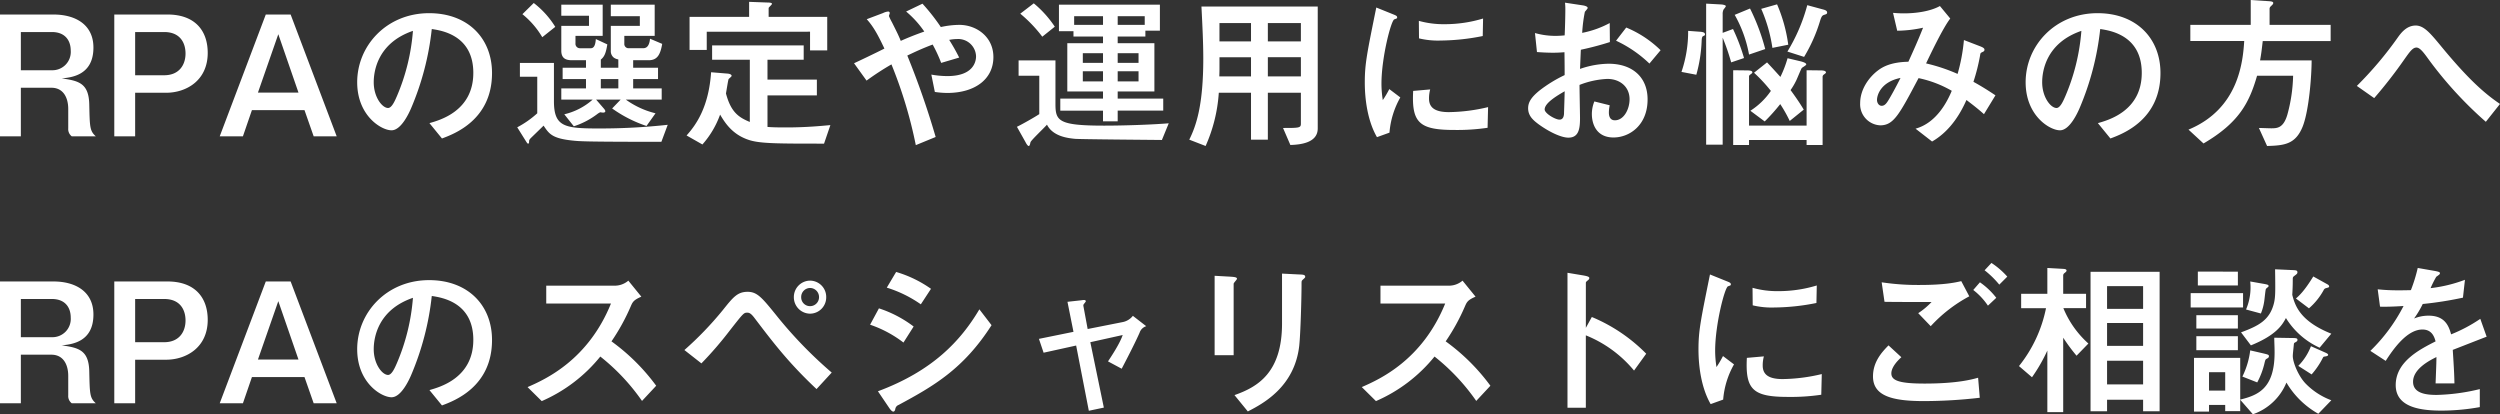
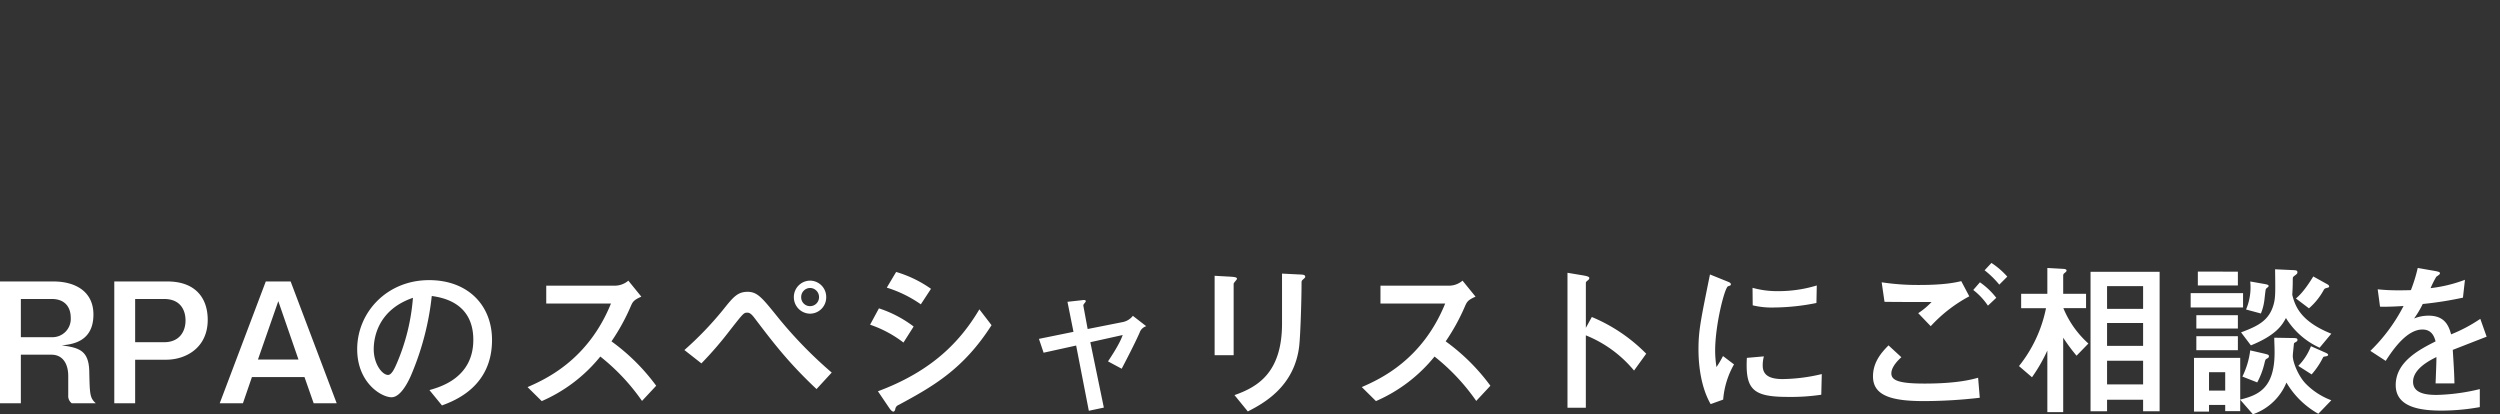
<svg xmlns="http://www.w3.org/2000/svg" width="674.28" height="111.735" viewBox="0 0 674.28 111.735">
  <rect x="0" y="0" width="674.28" height="111.735" fill="#333333" stroke="none" />
  <g id="グループ_768" data-name="グループ 768" transform="translate(3974.712 -659.235)">
-     <path id="パス_516" data-name="パス 516" d="M-336.712-32.85V0h5.625V-13.1h8.235c3.24,0,4.545,2.7,4.545,5.715v5.265A2.433,2.433,0,0,0-317.362,0h6.48c-1.62-1.485-1.62-2.43-1.755-8.64-.135-5.67-2.835-6.345-7.425-6.975,2.655-.27,8.55-.855,8.55-8.325,0-6.165-4.815-8.91-10.8-8.91Zm5.625,4.725h8.37c3.42,0,5.085,2.115,5.085,5.04a4.939,4.939,0,0,1-5.085,5.265h-8.37Zm25.2-4.725V0h5.625V-11.745h8.325c5.445,0,11.25-3.285,11.25-10.755,0-6.075-3.51-10.35-10.845-10.35Zm5.625,4.725h7.83c4.275,0,5.76,2.88,5.76,5.805s-1.62,5.85-5.76,5.85h-7.83Zm35.235-4.725L-277.448,0h6.255l2.43-7.065h14.175L-252.113,0h6.21l-12.42-32.85Zm3.375,5.31,5.445,15.75h-10.935ZM-217.508.585c3.375-1.26,13.5-5.04,13.5-17.64,0-9.45-6.57-16.155-16.965-16.155-11.43,0-19.4,8.73-19.4,18.63,0,9,6.48,12.96,9.27,12.96,2.655,0,4.815-4.9,5.265-5.94a74.649,74.649,0,0,0,5.58-21.375c2.655.4,11.205,1.665,11.205,11.835,0,10.26-9,12.735-11.835,13.545Zm-7.83-29.025a55.452,55.452,0,0,1-4.32,17.6c-.585,1.35-1.4,3.2-2.385,3.2-1.575,0-3.87-2.925-3.87-6.93C-235.913-17.685-234.788-25.2-225.338-28.44Zm55.4,9.945h-4.725v-2.2c1.035-.81,1.4-1.935,1.755-4.095l-3.1-1.44c-.09,1.17-.315,2.475-1.35,2.475h-2.88a1.206,1.206,0,0,1-1.26-1.35v-1.98h7.335V-35.5h-11.16v2.97h7.47v2.745h-7.47v6.7c0,2.16,1.35,2.565,2.88,2.565h3.78V-18.5h-6.3v3.06h6.3v2.52h-6.66V-9.9h8.46a17.555,17.555,0,0,1-7.65,3.96l2.565,3.24A21.273,21.273,0,0,0-175.7-5.94a4.488,4.488,0,0,1,.855-.54c.135,0,.585.09.81.09.45,0,.585-.225.585-.36,0-.18-.09-.4-.5-.855l-1.98-2.295h6.615l-2.295,2.385a34.6,34.6,0,0,0,9.27,4.725l2.43-3.42a22.946,22.946,0,0,1-8.01-3.69h9.675v-3.015h-7.695v-2.52h6.705V-18.5h-6.705V-20.52h4.185c2.34,0,3.15-1.53,3.645-4.41l-3.285-1.395c-.225,2.565-1.44,2.565-1.935,2.565h-3.78a1.134,1.134,0,0,1-1.215-1.215V-27.09h8.19V-35.5h-11.835v3.1h7.83v2.61h-7.83v6.8a2.171,2.171,0,0,0,.855,1.8,2.99,2.99,0,0,0,1.17.45Zm0,3.06v2.52h-4.725v-2.52Zm-17.01-14.085a23.96,23.96,0,0,0-5.805-6.435l-3.06,3.015a22.742,22.742,0,0,1,5.355,6.21Zm30.33,26.415a168.465,168.465,0,0,1-18.72.99c-9.18,0-11.97-.495-11.97-7.38V-19.8h-9.18v3.735h4.68V-6.21a26,26,0,0,1-5.4,3.78l2.475,3.96c.18.27.315.45.45.45.27,0,.27-.4.27-.54,0-.315.045-.54.495-.99.09-.09,2.88-2.79,3.42-3.33,1.44,2.16,2.25,3.42,7.605,4.005,2.07.225,3.1.36,24.165.36Zm38.385-25.11v5.04h4.635V-32.22H-129.4V-34.6c0-.18.9-.9.9-1.125,0-.315-.72-.36-1.215-.36l-4.95-.18v4.05h-16.065v8.91h4.635v-4.9ZM-147.262,2.2a24.7,24.7,0,0,0,4.77-8.055c1.305,2.2,3.24,5.265,7.515,6.75,3.015,1.08,7.74,1.08,20.52,1.08l1.71-5c-2.52.225-6.48.63-12.015.63-2.61,0-3.735-.045-4.95-.135v-8.505h13.32V-15.3h-13.32v-5.355h9.765v-3.87h-24.7v3.87h10.17V-3.87c-2.925-1.215-5.085-2.565-6.435-7.695.09-.405.585-3.69.72-3.87.09-.135.81-.675.81-.855,0-.54-1.035-.63-1.17-.63l-4.365-.36c-.63,9.135-3.825,13.95-6.615,17.055ZM-84.353.18A224.249,224.249,0,0,0-92-21.78c1.98-.945,3.96-1.89,6.84-2.97a38.549,38.549,0,0,1,2.295,4.95l4.86-1.44c-.855-1.665-1.485-2.835-2.7-4.77a11.762,11.762,0,0,1,2.16-.225,4.808,4.808,0,0,1,5.085,4.68c0,1.4-.72,5.31-7.74,5.31a24.787,24.787,0,0,1-4.32-.4l.945,4.68a23.878,23.878,0,0,0,3.33.27c7.515,0,12.465-3.735,12.465-9.675,0-5.49-4.59-8.685-9.18-8.685a23.57,23.57,0,0,0-5,.585,54.136,54.136,0,0,0-4.95-6.3l-4.41,2.115a26.454,26.454,0,0,1,4.9,5.4c-3.195,1.125-5.355,2.07-6.345,2.52-.63-1.575-1.26-2.79-2.385-5.04a14.929,14.929,0,0,1-.81-1.665c0-.09.225-.675.225-.81a.4.4,0,0,0-.45-.4,3.729,3.729,0,0,0-1.35.4l-4.41,1.665c1.755,1.935,2.97,4.095,4.77,7.92-2.565,1.305-6.93,3.375-8.19,3.96l3.375,4.68A73.99,73.99,0,0,1-96.278-19.4a120.63,120.63,0,0,1,6.57,21.78Zm37.17-28.53v1.44h7.965v1.8h-9.63V-12.1h9.63v1.935h-11.52v3.24h11.52v2.88h3.96V-6.93h12.285v-3.24H-35.258V-12.1h9.9V-25.11h-9.9v-1.8h7.47v-1.575h3.915V-35.5H-51.1v7.155Zm7.965,8.55h-5.445v-2.61h5.445Zm0,4.995h-5.445V-17.55h5.445Zm9.585,0h-5.625V-17.55h5.625Zm0-4.995h-5.625v-2.61h5.625ZM-47-32.4h7.785v2.34H-47Zm19.035,0v2.34h-7.29V-32.4Zm-33.57-.675a36.691,36.691,0,0,1,5.94,6.21l3.375-2.7a28.906,28.906,0,0,0-5.67-6.3Zm9.495,12.6h-9.945v4.14h5.58v10.35c-1.215.81-4.545,2.7-6.03,3.42l2.3,4.1c.18.36.585,1.08.9,1.08.225,0,.36-.54.45-.99.09-.495,3.78-3.96,4.455-4.77C-52.673.135-48.443.5-46.823.675c1.53.135,19.845.27,23.49.315l1.845-4.5c-4.95.4-12.42.63-17.415.63-12.33,0-13.14-1.26-13.14-5.85ZM.7-11.745V.9H5.242V-11.745h8.91v8.37c0,1.125-.585,1.125-4.815,1.125l1.98,4.59c2.88-.09,7.38-.63,7.38-4.455V-35.01H-12.668c.27,5.31.495,9.765.495,14.085,0,12.465-1.89,18.045-3.78,21.825l4.41,1.71A41.852,41.852,0,0,0-7.988-11.745Zm13.455-4.41H5.242V-21.33h8.91Zm-22.005,0c.045-1.395.045-1.53.045-2.2v-2.97H.7v5.175ZM14.152-25.6H5.242v-4.95h8.91Zm-21.96,0v-4.95H.7v4.95ZM38.047-.99a22.829,22.829,0,0,1,2.925-9.495L38-12.735a28.106,28.106,0,0,1-1.755,2.97,28.46,28.46,0,0,1-.36-4.455c0-6.93,2.565-16.965,3.465-17.325a4.223,4.223,0,0,0,.675-.27c.09-.045.09-.18.09-.27,0-.36-.27-.495-1.17-.855l-4.455-1.8c-2.52,12.42-3.1,15.21-3.1,20.205,0,4.905.855,10.575,3.285,14.76ZM63.292-31.77a35.536,35.536,0,0,1-10.44,1.53,24.575,24.575,0,0,1-6.885-.9l.045,4.725a21.8,21.8,0,0,0,5.805.585A59.572,59.572,0,0,0,63.2-27.045Zm1.35,23.895a47.429,47.429,0,0,1-10.575,1.35c-3.87,0-5.355-1.305-5.355-3.645a9.338,9.338,0,0,1,.315-2.475l-4.59.4c-.45,8.55,1.62,10.53,11.07,10.53a56,56,0,0,0,9-.585Zm46.53-15.345a29.16,29.16,0,0,0-9.27-6.12l-2.745,3.555a33.2,33.2,0,0,1,9,6.165Zm-33.345.495c1.215.09,2.79.18,4.32.18,1.575,0,2.385-.09,3.1-.135.045,3.78.045,4.23.045,6.165a37.036,37.036,0,0,0-6.75,4.14c-2.16,1.755-3.1,3.1-3.1,4.815,0,2.07,1.395,3.24,2.835,4.32C81.2-1.125,84.4.36,86.287.36c2.745,0,3.15-2.25,3.15-5.22,0-.9-.135-7.605-.135-9a23.12,23.12,0,0,1,7.515-1.62c3.33,0,5.985,2.07,5.985,5.49,0,2.655-1.53,5.67-3.96,5.67-1.62,0-1.62-1.71-1.62-2.115a9.511,9.511,0,0,1,.225-1.935l-4.14-1.035a9.017,9.017,0,0,0-.675,3.42c0,2.385,1.035,6.3,5.85,6.3,4.23,0,9.18-3.24,9.18-10.26,0-6.12-4.23-9.63-10.485-9.63a24.187,24.187,0,0,0-7.74,1.4c.045-.765.18-4.365.225-5.175a80.278,80.278,0,0,0,7.83-2.07l-.045-5.13A26.277,26.277,0,0,1,90.022-27.9a40.523,40.523,0,0,1,.72-5.67c.09-.135.765-.855.765-1.035,0-.495-1.08-.675-1.35-.72l-4.77-.72a15.6,15.6,0,0,1,.09,1.98c0,1.575-.09,5.085-.18,6.84-.5.045-1.35.135-2.475.135a20.122,20.122,0,0,1-5.535-.765ZM85.3-12.15c-.09,3.69-.18,5.715-.18,6.12-.045.405-.135,1.53-1.215,1.53-1.125,0-4-1.665-4-2.745C79.9-9,83.272-10.98,85.3-12.15Zm45.855-20.61a34,34,0,0,1,3.87,10.71l4.365-1.485a55.7,55.7,0,0,0-4.1-10.935Zm18.72,11.34a42.449,42.449,0,0,0,4.365-9.9c.36-1.08.54-1.26,1.035-1.44.63-.18.81-.27.81-.63,0-.54-.675-.72-1.215-.855l-4.14-1.125a47.491,47.491,0,0,1-5.355,12.51Zm.675,18.54H135.022V-16.02a.617.617,0,0,1,.27-.585c.54-.405.63-.45.63-.675,0-.45-.99-.495-1.35-.495l-3.825-.045V2.34h4.275V.99h15.525V2.34h4.32V-16.02a.726.726,0,0,1,.27-.585c.54-.405.63-.45.63-.63,0-.5-.99-.54-1.35-.54l-3.87-.045ZM118.6-28.44a33.581,33.581,0,0,1-1.8,11.07l4.005.765a38.725,38.725,0,0,0,1.44-9.18c.045-1.08.27-1.17.45-1.26.315-.135.45-.18.45-.45,0-.585-.765-.675-1.485-.72Zm19.71-5.94a40.664,40.664,0,0,1,3.015,10.53l4.275-.855a41.284,41.284,0,0,0-3.015-10.89ZM127.912-26.6a58.523,58.523,0,0,1,2.295,6.66l3.465-1.17a50.832,50.832,0,0,0-2.97-7.83l-2.79,1.035v-5a2.746,2.746,0,0,1,.225-1.26c.09-.135.63-.765.63-.945,0-.315-1.08-.45-1.17-.45l-4.14-.225V2.25h4.455Zm21.87,19.4c-.45-.72-1.305-2.205-3.555-5.265a18.251,18.251,0,0,0,1.53-2.61c.27-.54,1.26-3.015,1.485-3.33.135-.18,1.215-.72,1.215-.99,0-.4-.945-.675-1.44-.81l-3.6-.855a30.3,30.3,0,0,1-1.935,5.04c-2.385-2.655-2.925-3.195-3.6-3.915l-3.51,2.79a41.8,41.8,0,0,1,4.545,4.9,19.378,19.378,0,0,1-5.535,5.355l3.87,2.88a49.887,49.887,0,0,0,4.185-4.68A36.985,36.985,0,0,1,146-4.14Zm43.2-18.765a48.049,48.049,0,0,1-1.71,9.135,47.226,47.226,0,0,0-8.5-2.835c.99-2.07,4.545-9.585,6.525-12.1l-2.79-3.375c-2.52,1.4-6.3,1.98-9.72,1.98-1.35,0-2.295-.09-2.925-.135l1.125,4.815a33.505,33.505,0,0,0,6.975-.81c-1.44,3.645-2.7,6.39-3.96,9.18-4.725.09-6.93,1.395-8.145,2.3-2.475,1.845-4.86,5.13-4.86,8.865a5.682,5.682,0,0,0,5.4,5.985c3.645,0,5.13-2.88,10.35-12.735a30.279,30.279,0,0,1,8.955,3.42c-1.215,2.925-4.1,8.64-9.765,10.215l4.455,3.465c5.265-3.015,8.01-8.325,9.27-11.2,2.565,1.935,3.825,3.015,4.725,3.825l3.1-5.085c-2.565-1.71-4-2.565-5.94-3.645a51.961,51.961,0,0,0,1.8-7.155c.09-.63.135-.63.675-.9.225-.09.5-.225.5-.585s-.27-.585-1.17-.945Zm-17.1,10.215c-1.26,2.52-2.7,5.13-3.33,6.12-.4.63-.9,1.4-1.755,1.4-.81,0-1.26-.855-1.26-1.575C169.537-11.115,170.572-14.67,175.882-15.75ZM232.492.585c3.375-1.26,13.5-5.04,13.5-17.64,0-9.45-6.57-16.155-16.965-16.155-11.43,0-19.4,8.73-19.4,18.63,0,9,6.48,12.96,9.27,12.96,2.655,0,4.815-4.9,5.265-5.94a74.649,74.649,0,0,0,5.58-21.375c2.655.4,11.205,1.665,11.205,11.835,0,10.26-9,12.735-11.835,13.545Zm-7.83-29.025a55.452,55.452,0,0,1-4.32,17.6c-.585,1.35-1.4,3.2-2.385,3.2-1.575,0-3.87-2.925-3.87-6.93C214.087-17.685,215.212-25.2,224.662-28.44ZM274.747,2.61c4.68-.135,7.7-.45,9.63-5.31,1.71-4.41,2.385-13.77,2.385-17.775H272.857c.315-1.755.405-2.52.72-5.22h18.315V-30.06h-16.47v-4.185c0-.4,0-.5.45-.945.225-.18.54-.495.54-.765,0-.4-.63-.45-1.26-.495l-4.815-.315v6.7h-16.29v4.365h14.535c-.36,5.49-1.44,18.27-15.03,23.895l4.05,3.735c9.54-5.58,12.33-10.935,14.445-18.27h9.72A42.641,42.641,0,0,1,280.193-5.76c-1.08,3.6-2.79,3.6-4.41,3.6-.45,0-2.745-.09-3.24-.09Zm62.82-11.34c-3.915-2.655-8.325-6.345-16.11-15.84-2.655-3.195-4.41-5.31-6.615-5.31-2.475,0-3.96,2.025-4.725,3.06a98.105,98.105,0,0,1-11.16,13.23l4.68,3.285a125.132,125.132,0,0,0,8.19-10.53c1.44-2.025,2.205-3.105,3.2-3.105.945,0,1.935,1.305,3.42,3.375a104.675,104.675,0,0,0,15.3,16.65Z" transform="translate(-3638 696)" fill="#fff" />
    <path id="パス_517" data-name="パス 517" d="M-336.712-32.85V0h5.625V-13.1h8.235c3.24,0,4.545,2.7,4.545,5.715v5.265A2.433,2.433,0,0,0-317.362,0h6.48c-1.62-1.485-1.62-2.43-1.755-8.64-.135-5.67-2.835-6.345-7.425-6.975,2.655-.27,8.55-.855,8.55-8.325,0-6.165-4.815-8.91-10.8-8.91Zm5.625,4.725h8.37c3.42,0,5.085,2.115,5.085,5.04a4.939,4.939,0,0,1-5.085,5.265h-8.37Zm25.2-4.725V0h5.625V-11.745h8.325c5.445,0,11.25-3.285,11.25-10.755,0-6.075-3.51-10.35-10.845-10.35Zm5.625,4.725h7.83c4.275,0,5.76,2.88,5.76,5.805s-1.62,5.85-5.76,5.85h-7.83Zm35.235-4.725L-277.448,0h6.255l2.43-7.065h14.175L-252.113,0h6.21l-12.42-32.85Zm3.375,5.31,5.445,15.75h-10.935ZM-217.508.585c3.375-1.26,13.5-5.04,13.5-17.64,0-9.45-6.57-16.155-16.965-16.155-11.43,0-19.4,8.73-19.4,18.63,0,9,6.48,12.96,9.27,12.96,2.655,0,4.815-4.9,5.265-5.94a74.649,74.649,0,0,0,5.58-21.375c2.655.4,11.205,1.665,11.205,11.835,0,10.26-9,12.735-11.835,13.545Zm-7.83-29.025a55.452,55.452,0,0,1-4.32,17.6c-.585,1.35-1.4,3.2-2.385,3.2-1.575,0-3.87-2.925-3.87-6.93C-235.913-17.685-234.788-25.2-225.338-28.44Zm65.61,23.715a54.623,54.623,0,0,0-12.06-11.97,55.769,55.769,0,0,0,5.175-9.4c.54-1.26.81-1.755,2.88-2.655l-3.51-4.32a5.608,5.608,0,0,1-3.87,1.35h-18.27v4.815h17.46c-6.165,15.21-17.55,20.385-22.5,22.545l3.825,3.78A41.609,41.609,0,0,0-174.8-12.6,55.915,55.915,0,0,1-163.553-.63Zm41.49-19.44a4.389,4.389,0,0,0,4.365-4.455,4.389,4.389,0,0,0-4.365-4.455A4.418,4.418,0,0,0-122.6-28.62,4.418,4.418,0,0,0-118.238-24.165Zm0-2.025a2.382,2.382,0,0,1-2.385-2.43,2.429,2.429,0,0,1,2.43-2.475,2.448,2.448,0,0,1,2.385,2.475A2.42,2.42,0,0,1-118.238-26.19Zm5.85,17.91a115.344,115.344,0,0,1-15.12-15.66c-3.69-4.545-4.995-6.12-7.56-6.12-2.79,0-3.96,1.53-6.705,4.95a90.332,90.332,0,0,1-10.35,10.755l4.59,3.6a97.478,97.478,0,0,0,7.65-8.865c3.78-4.815,3.78-4.815,4.77-4.815.54,0,1.035.315,1.8,1.305,5.13,6.75,9.225,12.15,16.83,19.3Zm26.775-22.59a31.974,31.974,0,0,0-9.4-4.545l-2.52,4.23a32.927,32.927,0,0,1,9.18,4.5Zm-4.68,10.17a31.676,31.676,0,0,0-9.36-4.9l-2.385,4.41a31.3,31.3,0,0,1,9,4.815ZM-96.818,1.35c.135.18.63.9,1.035.9.36,0,.495-.45.54-.675a1.393,1.393,0,0,1,.9-1.125c9.36-5.04,17.5-9.675,25.065-21.51l-3.285-4.275c-5.04,8.505-12.6,16.605-27.36,22.1Zm50.355-16.92,3.42,17.595,4.05-.855-3.645-17.64,8.73-1.935c-.81,2.475-3.555,6.48-3.96,7.11l3.69,1.98c2.43-4.635,3.915-7.65,4.815-9.675a2.765,2.765,0,0,1,1.8-1.8l-3.6-2.79a4.62,4.62,0,0,1-2.88,1.71l-9.315,1.845L-44.483-26.1a.908.908,0,0,1,0-.5c.09-.18.63-.765.63-.9,0-.27-.27-.36-.495-.36a5.744,5.744,0,0,0-.765.09l-3.69.405,1.62,8.1L-56.5-17.37l1.26,3.735Zm37.35,2.61h5.13V-32.22c0-.27.9-1.125.9-1.35,0-.4-.54-.5-1.98-.585l-4.05-.225Zm18.18-8.55C9.067-8.28,2.542-4.41-3.758-2.2l3.6,4.41C3.847.135,12.4-4.32,13.7-15.435c.36-3.24.63-13.05.63-16.7,0-.81,0-.855.315-1.17.4-.36.675-.585.675-.765,0-.63-.585-.63-1.755-.675l-4.5-.225Zm56.2,16.785a54.623,54.623,0,0,0-12.06-11.97,55.768,55.768,0,0,0,5.175-9.4c.54-1.26.81-1.755,2.88-2.655l-3.51-4.32a5.608,5.608,0,0,1-3.87,1.35H35.617v4.815h17.46C46.912-11.7,35.527-6.525,30.577-4.365L34.4-.585A41.609,41.609,0,0,0,50.2-12.6,55.915,55.915,0,0,1,61.447-.63ZM91.012-20.34V-32.4c0-.27,0-.315.54-.765a.884.884,0,0,0,.4-.585c0-.36-.5-.54-1.845-.765l-4.05-.675v36.4h4.95v-19.53a32.722,32.722,0,0,1,13,9.5l3.285-4.545a44.715,44.715,0,0,0-14.67-9.9ZM128.048-.99a22.829,22.829,0,0,1,2.925-9.495L128-12.735a28.107,28.107,0,0,1-1.755,2.97,28.46,28.46,0,0,1-.36-4.455c0-6.93,2.565-16.965,3.465-17.325a4.223,4.223,0,0,0,.675-.27c.09-.045.09-.18.09-.27,0-.36-.27-.495-1.17-.855l-4.455-1.8c-2.52,12.42-3.1,15.21-3.1,20.205,0,4.905.855,10.575,3.285,14.76Zm25.245-30.78a35.536,35.536,0,0,1-10.44,1.53,24.575,24.575,0,0,1-6.885-.9l.045,4.725a21.8,21.8,0,0,0,5.805.585A59.572,59.572,0,0,0,153.2-27.045Zm1.35,23.895a47.429,47.429,0,0,1-10.575,1.35c-3.87,0-5.355-1.305-5.355-3.645a9.337,9.337,0,0,1,.315-2.475l-4.59.4c-.45,8.55,1.62,10.53,11.07,10.53a56,56,0,0,0,9-.585Zm37.62-25.065c-1.35.315-4.275,1.035-11.205,1.035a65.181,65.181,0,0,1-10.26-.72l.765,5.265c3.51.045,4.185.045,12.69.045a19.31,19.31,0,0,1-3.6,3.015l3.375,3.51a39.12,39.12,0,0,1,10.4-8.055Zm4.545,26.055c-1.485.405-5.445,1.575-14.445,1.575-6.795,0-8.955-.81-8.955-2.745,0-.63.225-2.115,2.7-4.365l-3.465-3.195c-1.71,1.755-4.185,4.365-4.185,8.37,0,5.22,5.04,6.66,13.725,6.66a133.159,133.159,0,0,0,15.075-.9Zm4.9-21.555a19.816,19.816,0,0,0-4.41-4.185l-1.8,2.07a18.1,18.1,0,0,1,3.96,4.23Zm2.97-5.715a21.148,21.148,0,0,0-4.275-3.69l-1.845,1.98a24.944,24.944,0,0,1,3.96,3.87Zm36.63,33.21V2.16h4.455V-35.46h-18.63V2.16h4.455V-.945Zm0-14.535h-9.72v-6.165h9.72Zm0,10.4h-9.72v-6.39h9.72Zm-9.72-26.505h9.72v6.12h-9.72ZM215.482,2.385h4.275v-20.07a50.092,50.092,0,0,0,3.6,4.86l3.195-3.285a26.114,26.114,0,0,1-6.75-9.54h6.12v-3.87h-6.165v-4.9a.757.757,0,0,1,.27-.63c.4-.315.63-.495.63-.72,0-.45-.54-.45-1.17-.495l-4.005-.225v6.975h-7.065v3.87h6.705a36.4,36.4,0,0,1-7.29,15.615l3.51,3.015a44.823,44.823,0,0,0,4.14-7.2Zm47.97-5.8h-4.365V-8.37h4.365Zm-7.785-14.67v3.78h11.205v-3.78Zm21.015.405c0,1.035.09,2.43.09,4.005,0,9.855-4.635,11.52-9.27,12.69V-12.24H255.037V2.25h4.05V.45h4.365V2.115h4.05V-.945l3.42,3.915a15.129,15.129,0,0,0,9.045-8.55,23.128,23.128,0,0,0,8.6,8.415l3.51-3.645a18.78,18.78,0,0,1-7.02-4.59c-1.89-2.025-3.375-5.625-3.375-7.335,0-.54.18-2.025.27-3.015.045-.405.045-.5.315-.63.495-.27.675-.405.675-.72,0-.36-.18-.495-1.3-.495ZM255.667-23.76v3.6h11.205v-3.6Zm.405-11.745v3.735h10.8V-35.5Zm-1.935,5.8v3.87h14.13V-29.7ZM270.2-32.85a15.227,15.227,0,0,1-1.125,7.56l4.005,1.08a13.909,13.909,0,0,0,.9-3.33c.09-.54.315-3.06.45-3.285.045-.135.72-.585.72-.72,0-.405-.045-.45-1.89-.765Zm17.01-1.35c-2.52,4.095-3.915,5.265-4.68,5.94l3.51,2.655a17.767,17.767,0,0,0,3.96-4.9.913.913,0,0,1,.63-.54c.63-.18.855-.18.855-.495,0-.225-.27-.45-.54-.585Zm-.63,18.81a15.36,15.36,0,0,1-3.42,5.31l3.6,2.3a21.165,21.165,0,0,0,2.925-4.275c.225-.45.27-.495.54-.54.36-.045.99-.135.99-.45,0-.27-.315-.405-.675-.585ZM270.2-14.265A22.059,22.059,0,0,1,268.087-7.2l4.005,1.575a21.182,21.182,0,0,0,1.89-4.9c.27-1.17.315-1.305.675-1.485.4-.225.585-.36.585-.675,0-.4-.18-.45-1.71-.81Zm6.705-21.87c.09,5.985.09,7.38-.27,9-1.125,4.725-4.185,6.255-8.91,8.01l2.655,3.51c6.795-2.745,8.46-5.49,9.45-7.38a20.765,20.765,0,0,0,9.09,8.01l3.15-3.78c-8.235-3.285-9.765-7.38-10.53-10.485.09-1.35.135-2.745.135-4.05,0-.585,0-.72.4-1.035.675-.495.855-.63.855-.99,0-.495-.36-.54-1.08-.585Zm55.35,13.365a40.836,40.836,0,0,1-7.875,4.185c-.675-2.565-1.89-5.04-6.075-5.04a10.264,10.264,0,0,0-3.915.765,26.367,26.367,0,0,0,2.34-3.915,96.657,96.657,0,0,0,10.845-1.71l.54-4.815a38.673,38.673,0,0,1-9.27,2.25,27.616,27.616,0,0,1,1.53-3.06c.9-.63.99-.72.99-.945s0-.4-1.62-.675l-4.365-.765a42.09,42.09,0,0,1-1.845,5.985c-1.845.045-1.98.045-3.105.045a50.9,50.9,0,0,1-5.85-.27l.63,4.68c2.115.09,5.76-.135,6.345-.18A46.186,46.186,0,0,1,302.6-14.13l4.14,2.7c2.07-3.24,5.76-8.46,9.9-8.46,2.655,0,3.24,2.115,3.555,3.195-4.14,2.115-10.755,5.4-10.755,11.79,0,6.3,7.38,6.885,12.51,6.885a58.391,58.391,0,0,0,10.17-.945v-4.86a53.51,53.51,0,0,1-11.61,1.575c-2.655,0-6.39-.315-6.39-3.555,0-3.555,4.68-5.85,6.3-6.66,0,1.125,0,1.26-.225,7.11h5.085c-.045-2.925-.27-6.075-.45-9.045,1.305-.5,7.7-3.015,9.135-3.555Z" transform="translate(-3638 768)" fill="#fff" />
  </g>
</svg>